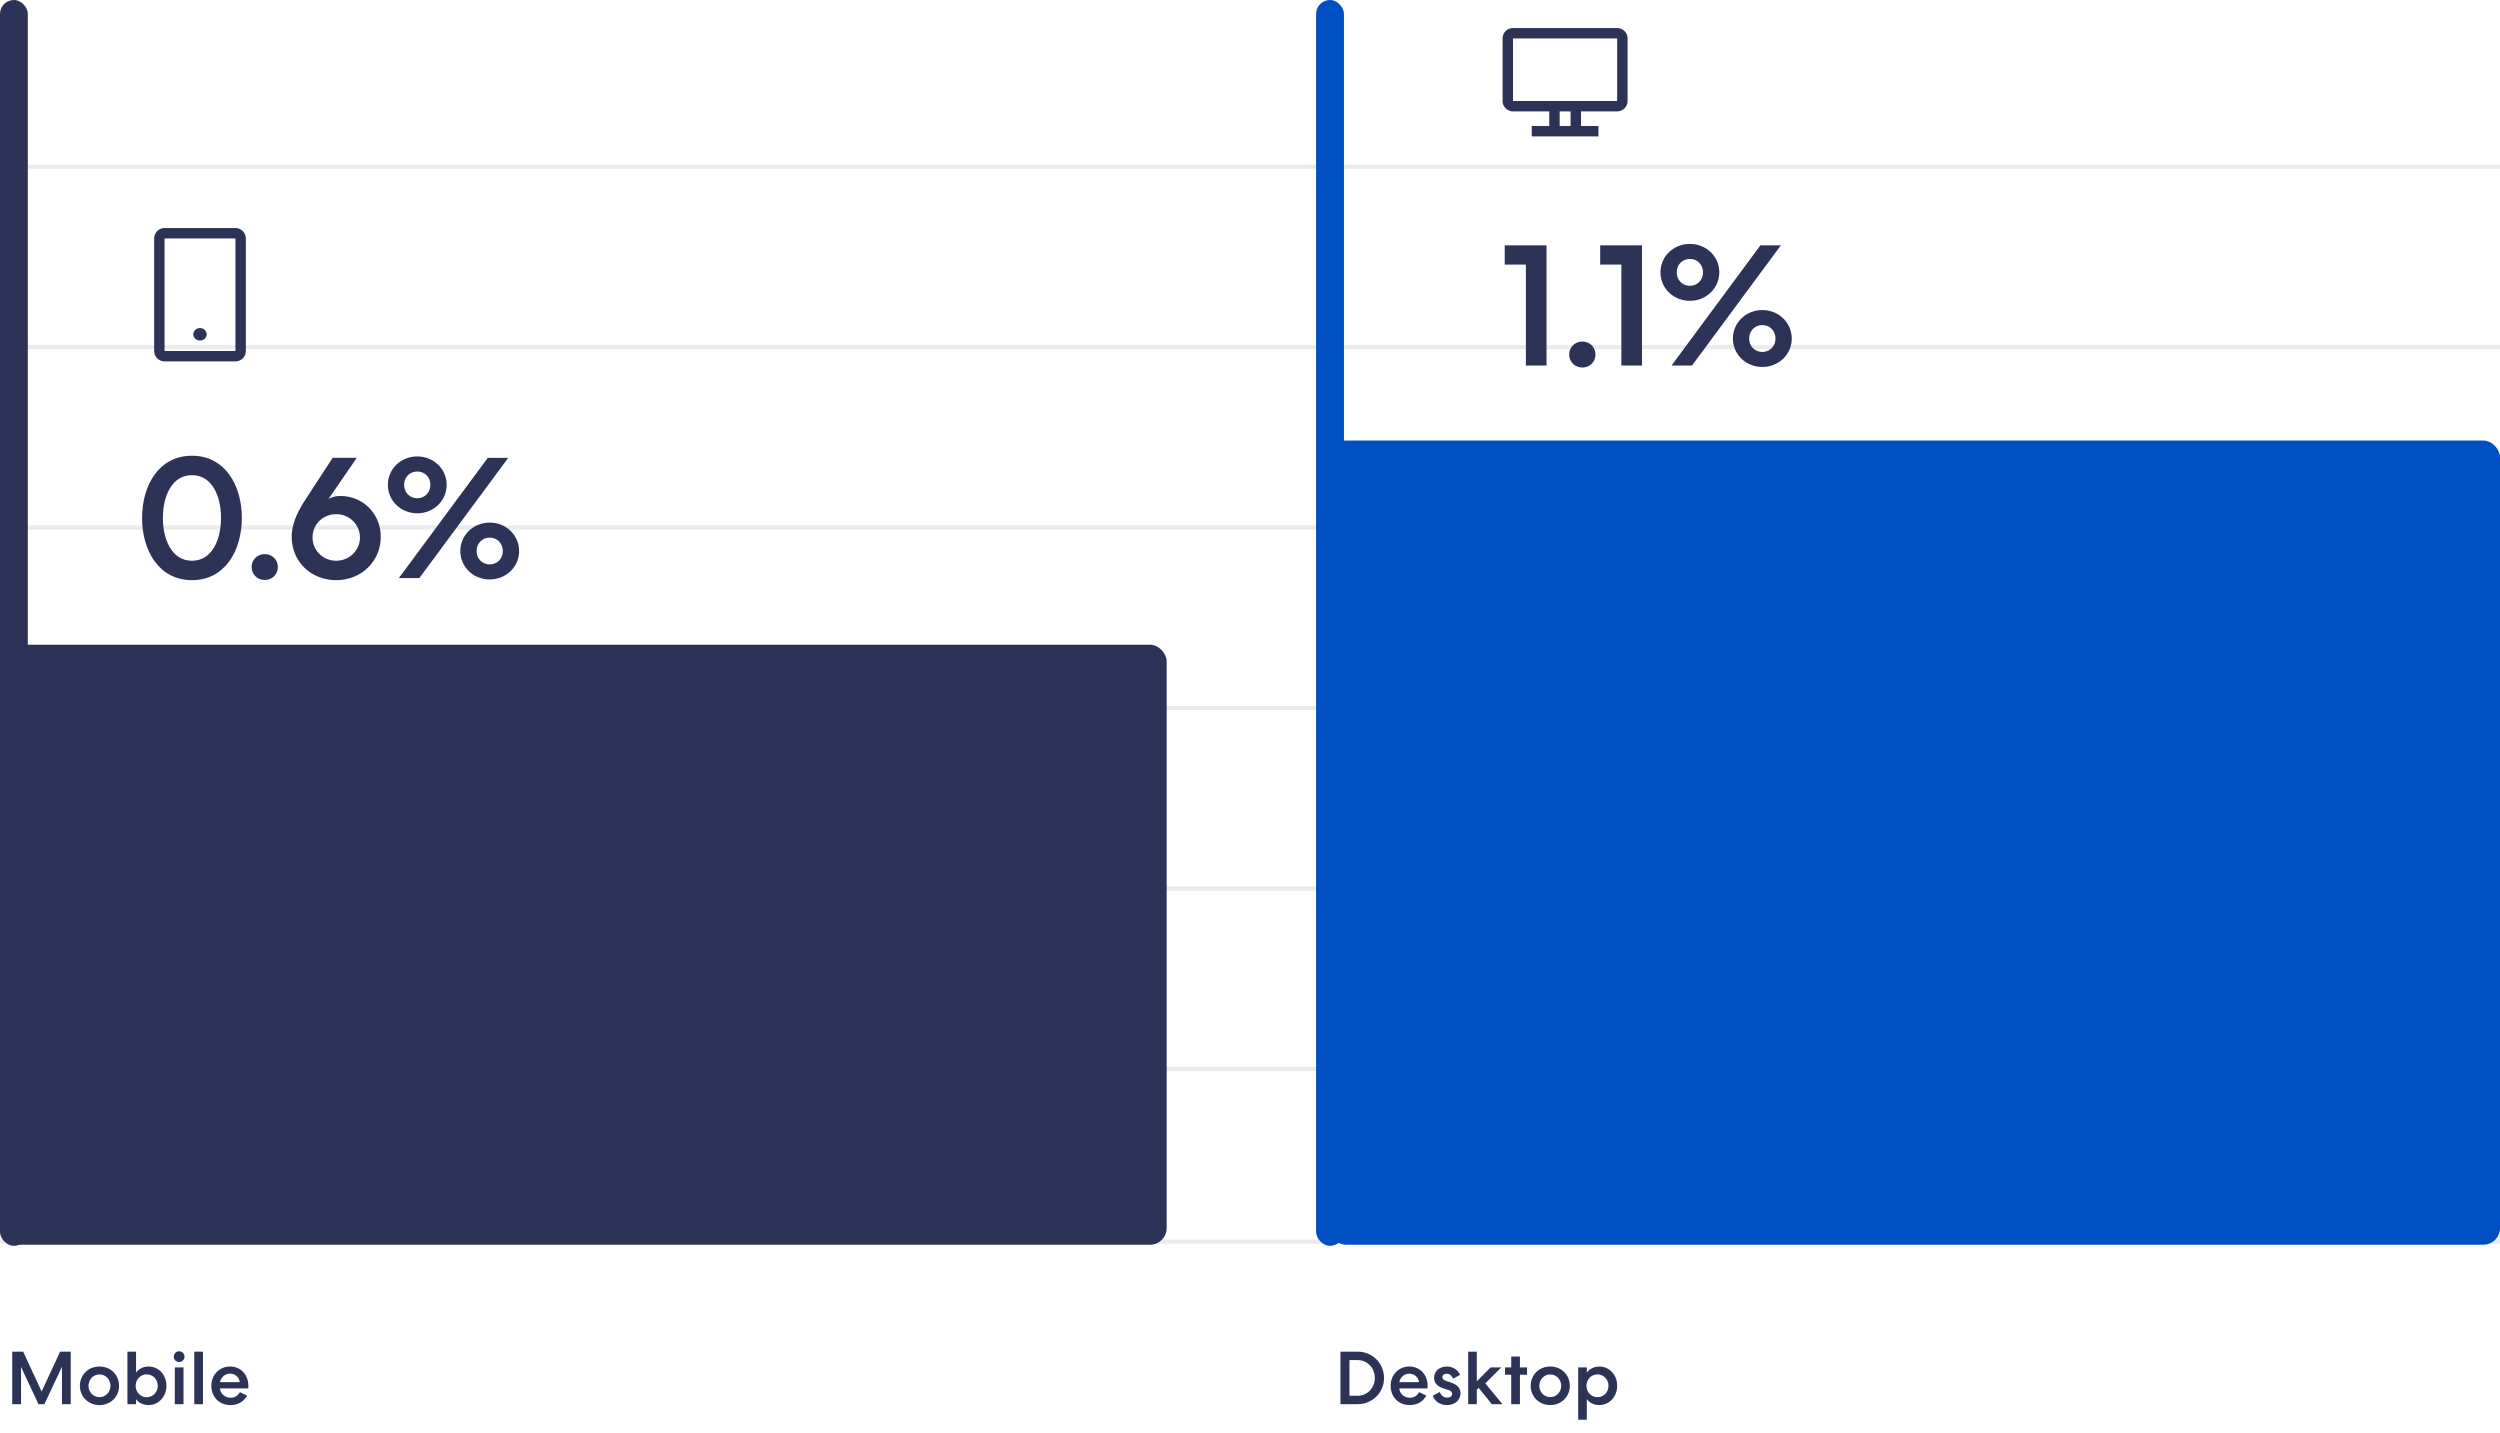
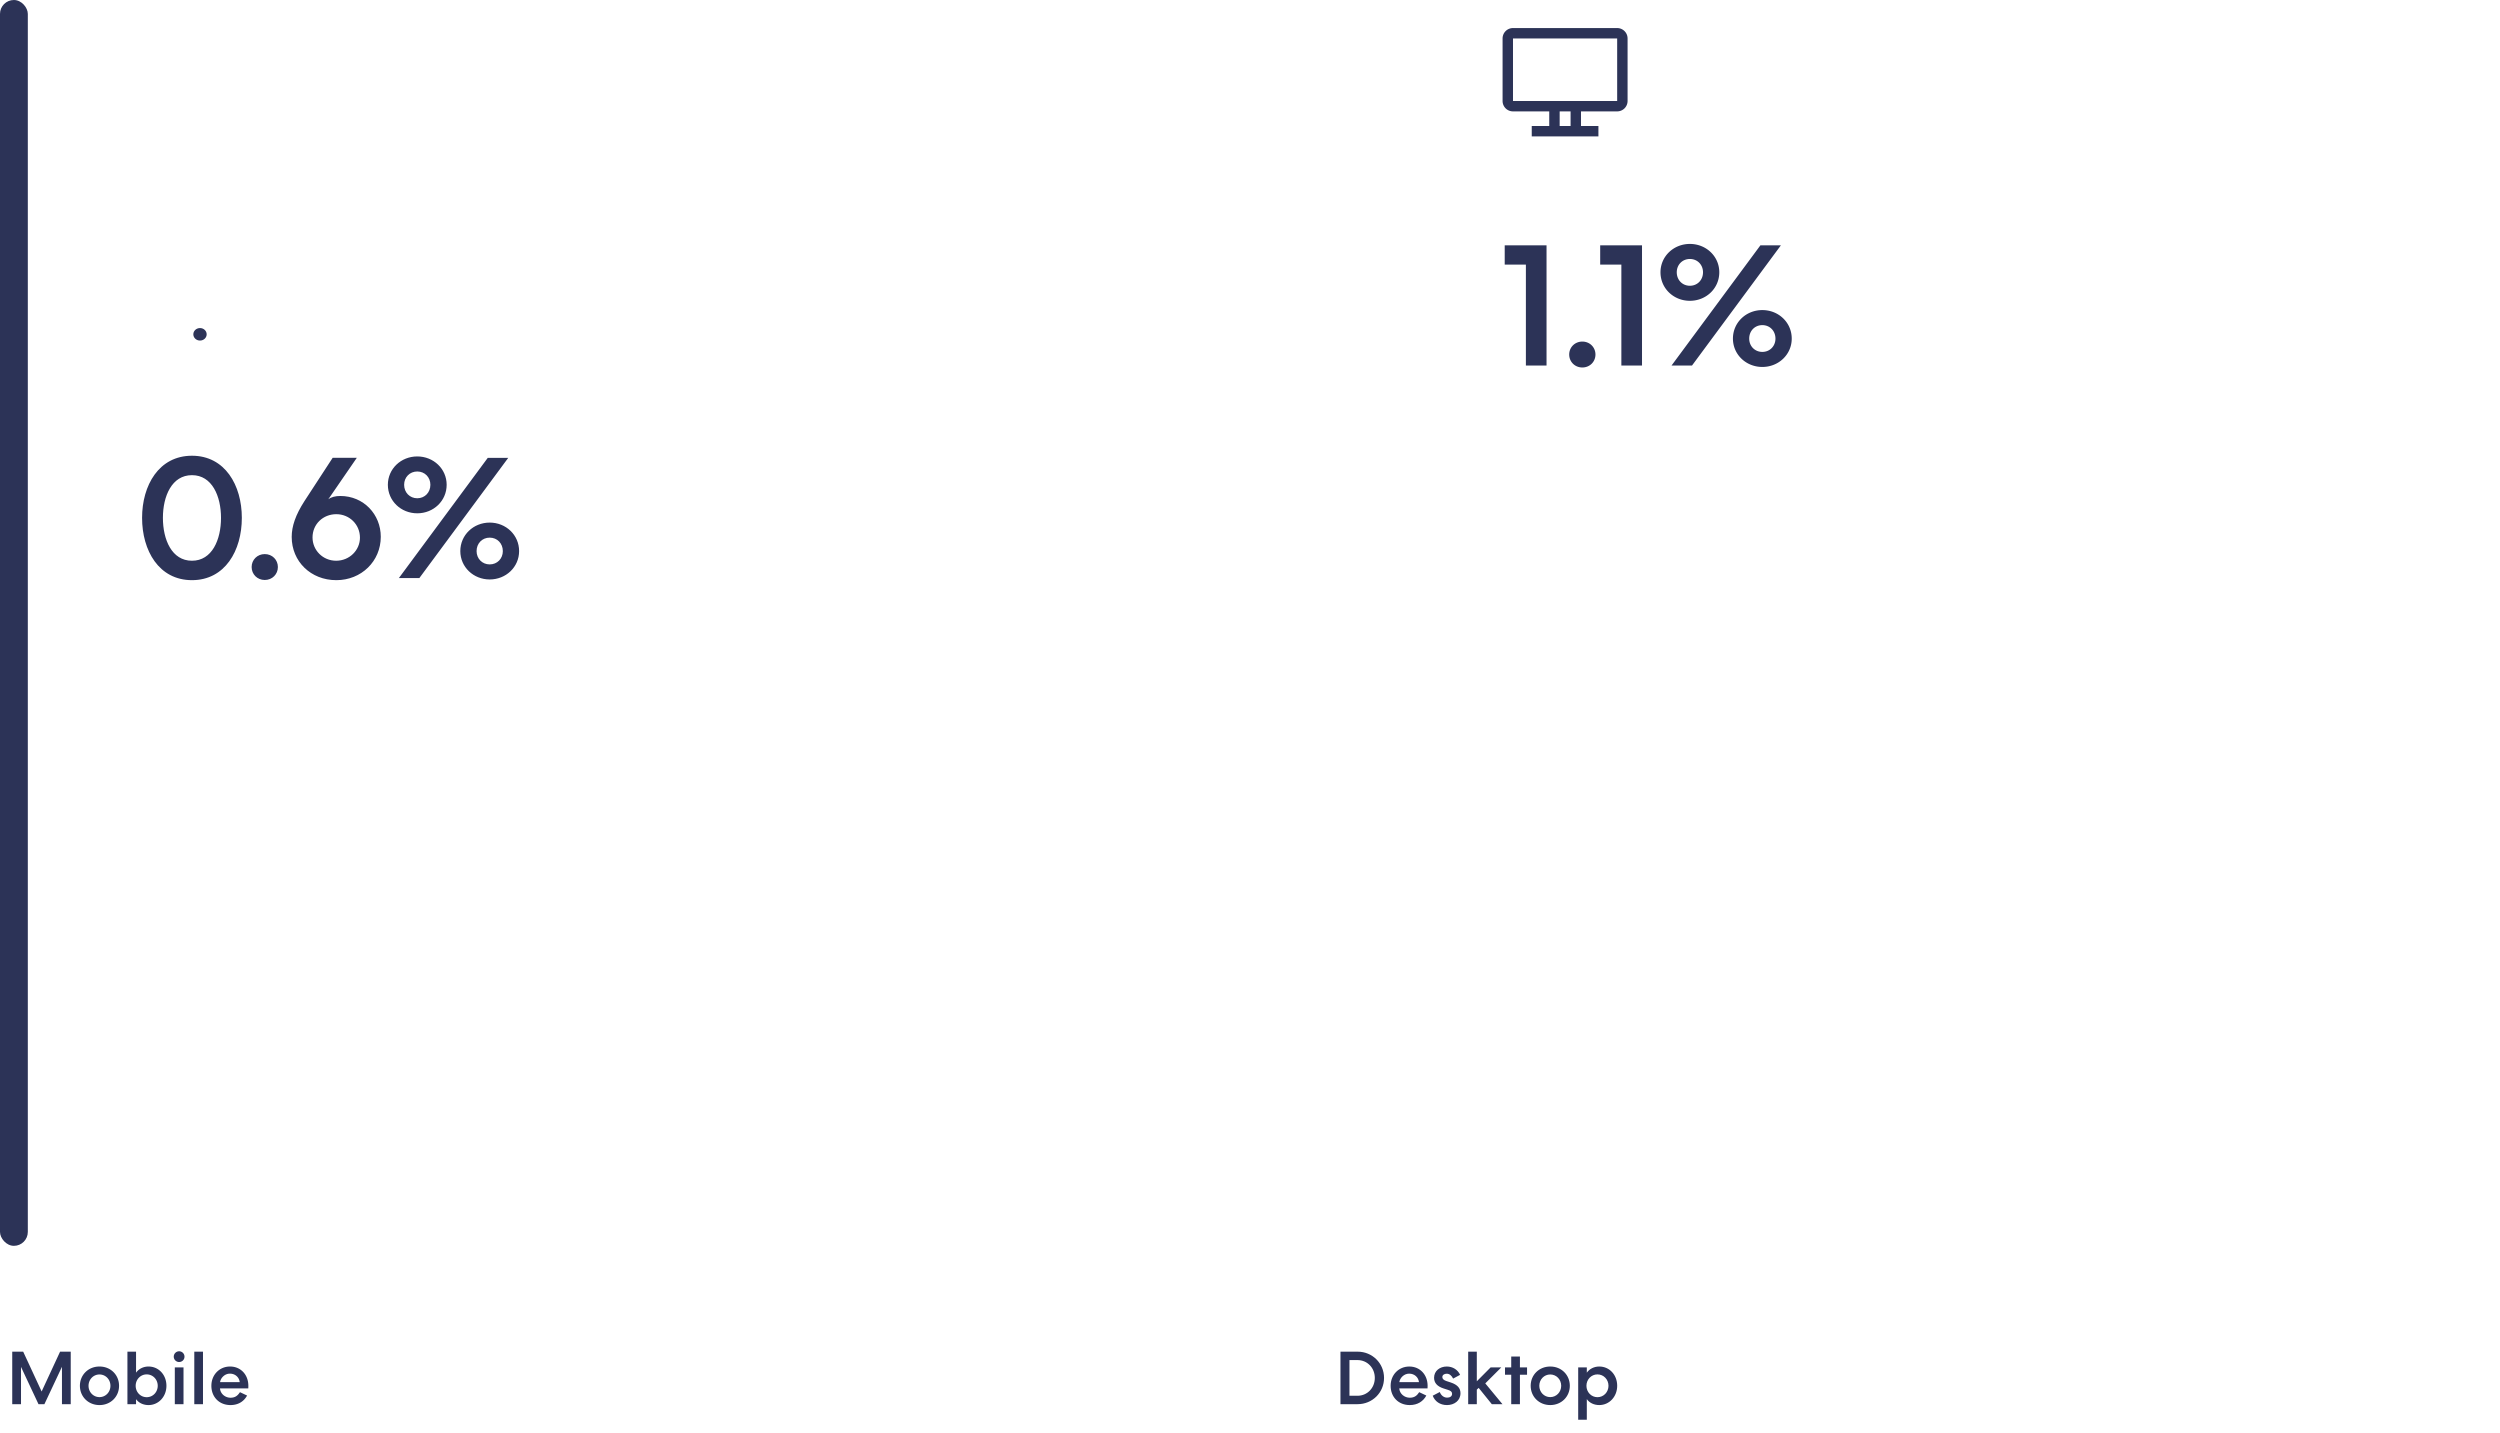
<svg xmlns="http://www.w3.org/2000/svg" fill="none" viewBox="0 0 600 344">
-   <path stroke="#2C3357" d="M0 40h600M0 83.307h600M0 126.614h600M0 169.921h600M0 213.229h600M0 256.536h600M0 298h600" opacity=".1" />
-   <path fill="#2C3357" d="M332.169 330.7c0 3.546-2.826 6.3-6.336 6.3h-4.122v-12.6h4.122c3.51 0 6.336 2.754 6.336 6.3Zm-2.214 0c0-2.394-1.782-4.284-4.176-4.284h-1.908v8.568h1.908c2.394 0 4.176-1.89 4.176-4.284Zm12.365 4.23c-.738 1.386-2.106 2.286-3.978 2.286-2.682 0-4.59-1.908-4.59-4.626 0-2.646 1.944-4.626 4.482-4.626 2.574 0 4.392 1.98 4.392 4.626 0 .162 0 .378-.018.63h-6.786c.09 1.278 1.224 2.232 2.538 2.232 1.152 0 1.746-.558 2.25-1.332l1.71.81Zm-1.764-3.222c-.144-1.17-1.08-2.034-2.358-2.034-1.242 0-2.214 1.026-2.358 2.034h4.716Zm4.991 2.376c.306.81.972 1.35 1.764 1.35.648 0 1.188-.288 1.188-.918 0-.486-.306-.738-1.008-.954l-1.062-.342c-1.494-.486-2.25-1.332-2.25-2.556 0-1.656 1.386-2.7 3.042-2.7 1.44 0 2.646.774 3.204 1.998l-1.674.9c-.342-.702-.864-1.17-1.53-1.17-.594 0-1.062.306-1.062.81 0 .414.324.738.99.954l1.044.342c1.656.558 2.322 1.404 2.322 2.574 0 1.8-1.512 2.844-3.24 2.844-1.656 0-2.916-.882-3.42-2.25l1.692-.882Zm10.921-2.07L360.59 337h-2.556l-3.15-3.906-.45.414V337h-2.07v-12.6h2.07v7.11l3.312-3.33h2.556l-3.834 3.834Zm6.226-2.07H361.2v-1.764h1.494v-2.61h2.088v2.61h1.71v1.764h-1.71V337h-2.088v-7.056Zm9.366-1.98c2.7 0 4.698 2.034 4.698 4.626 0 2.592-1.998 4.626-4.698 4.626s-4.698-2.034-4.698-4.626c0-2.592 1.998-4.626 4.698-4.626Zm0 1.908c-1.476 0-2.628 1.206-2.628 2.718s1.152 2.718 2.628 2.718c1.476 0 2.628-1.206 2.628-2.718s-1.152-2.718-2.628-2.718Zm8.776-.432c.648-.918 1.764-1.476 2.988-1.476 2.43 0 4.302 1.98 4.302 4.626 0 2.592-1.872 4.626-4.302 4.626-1.224 0-2.34-.504-2.988-1.422v4.95h-2.07V328.18h2.07v1.26Zm5.202 3.15c0-1.512-1.152-2.736-2.646-2.736s-2.646 1.224-2.646 2.736c0 1.512 1.152 2.736 2.646 2.736s2.646-1.224 2.646-2.736Z" />
-   <rect width="6.692" height="299" x="315.859" fill="#0050C3" rx="3.346" />
-   <rect width="281" height="193" x="319" y="105.734" fill="#0050C3" rx="4" />
+   <path fill="#2C3357" d="M332.169 330.7c0 3.546-2.826 6.3-6.336 6.3h-4.122v-12.6h4.122c3.51 0 6.336 2.754 6.336 6.3Zm-2.214 0c0-2.394-1.782-4.284-4.176-4.284h-1.908v8.568h1.908c2.394 0 4.176-1.89 4.176-4.284Zm12.365 4.23c-.738 1.386-2.106 2.286-3.978 2.286-2.682 0-4.59-1.908-4.59-4.626 0-2.646 1.944-4.626 4.482-4.626 2.574 0 4.392 1.98 4.392 4.626 0 .162 0 .378-.018.63h-6.786c.09 1.278 1.224 2.232 2.538 2.232 1.152 0 1.746-.558 2.25-1.332l1.71.81Zm-1.764-3.222c-.144-1.17-1.08-2.034-2.358-2.034-1.242 0-2.214 1.026-2.358 2.034h4.716Zm4.991 2.376c.306.81.972 1.35 1.764 1.35.648 0 1.188-.288 1.188-.918 0-.486-.306-.738-1.008-.954l-1.062-.342c-1.494-.486-2.25-1.332-2.25-2.556 0-1.656 1.386-2.7 3.042-2.7 1.44 0 2.646.774 3.204 1.998l-1.674.9c-.342-.702-.864-1.17-1.53-1.17-.594 0-1.062.306-1.062.81 0 .414.324.738.99.954l1.044.342c1.656.558 2.322 1.404 2.322 2.574 0 1.8-1.512 2.844-3.24 2.844-1.656 0-2.916-.882-3.42-2.25l1.692-.882Zm10.921-2.07L360.59 337h-2.556l-3.15-3.906-.45.414V337h-2.07v-12.6h2.07v7.11l3.312-3.33h2.556Zm6.226-2.07H361.2v-1.764h1.494v-2.61h2.088v2.61h1.71v1.764h-1.71V337h-2.088v-7.056Zm9.366-1.98c2.7 0 4.698 2.034 4.698 4.626 0 2.592-1.998 4.626-4.698 4.626s-4.698-2.034-4.698-4.626c0-2.592 1.998-4.626 4.698-4.626Zm0 1.908c-1.476 0-2.628 1.206-2.628 2.718s1.152 2.718 2.628 2.718c1.476 0 2.628-1.206 2.628-2.718s-1.152-2.718-2.628-2.718Zm8.776-.432c.648-.918 1.764-1.476 2.988-1.476 2.43 0 4.302 1.98 4.302 4.626 0 2.592-1.872 4.626-4.302 4.626-1.224 0-2.34-.504-2.988-1.422v4.95h-2.07V328.18h2.07v1.26Zm5.202 3.15c0-1.512-1.152-2.736-2.646-2.736s-2.646 1.224-2.646 2.736c0 1.512 1.152 2.736 2.646 2.736s2.646-1.224 2.646-2.736Z" />
  <path fill="#2C3357" d="M388.119 6.734h-25a2.5 2.5 0 0 0-2.5 2.5v15a2.499 2.499 0 0 0 2.5 2.5h8.7v3.5h-4.2v2.5h16v-2.5h-4.18v-3.5h8.68a2.5 2.5 0 0 0 2.5-2.5v-15a2.503 2.503 0 0 0-2.5-2.5Zm-11.18 23.5h-2.62v-3.5h2.62v3.5Zm11.18-6h-25v-15h25v15ZM366.213 63.5h-5.082v-4.62h10.038v28.854h-4.956V63.5Zm10.397 21.588c0-1.722 1.344-3.108 3.15-3.108 1.806 0 3.15 1.386 3.15 3.108 0 1.722-1.344 3.108-3.15 3.108-1.806 0-3.15-1.386-3.15-3.108ZM389.127 63.5h-5.082v-4.62h10.038v28.854h-4.956V63.5Zm23.501 1.848c0 3.864-3.15 6.846-7.056 6.846s-7.056-2.982-7.056-6.846c0-3.822 3.15-6.804 7.056-6.804s7.056 2.982 7.056 6.804Zm9.87-6.468h4.914l-21.336 28.854h-4.914l21.336-28.854Zm-16.926 9.702c1.806 0 3.15-1.386 3.15-3.234 0-1.806-1.344-3.192-3.15-3.192-1.806 0-3.15 1.386-3.15 3.192 0 1.848 1.344 3.234 3.15 3.234ZM422.96 88.07c-3.906 0-7.056-2.982-7.056-6.804 0-3.864 3.15-6.846 7.056-6.846s7.056 2.982 7.056 6.846c0 3.822-3.15 6.804-7.056 6.804Zm0-3.612c1.806 0 3.15-1.386 3.15-3.192 0-1.848-1.344-3.234-3.15-3.234-1.806 0-3.15 1.386-3.15 3.234 0 1.806 1.344 3.192 3.15 3.192ZM16.976 337H14.87v-8.964L10.658 337H9.236l-4.194-8.946V337H2.936v-12.6h2.628l4.428 9.558 4.428-9.558h2.556V337Zm6.9-9.036c2.7 0 4.698 2.034 4.698 4.626 0 2.592-1.998 4.626-4.698 4.626s-4.698-2.034-4.698-4.626c0-2.592 1.998-4.626 4.698-4.626Zm0 1.908c-1.476 0-2.628 1.206-2.628 2.718s1.152 2.718 2.628 2.718c1.476 0 2.628-1.206 2.628-2.718s-1.152-2.718-2.628-2.718ZM30.582 337v-12.6h2.07v5.04c.648-.918 1.764-1.476 2.988-1.476 2.43 0 4.302 1.98 4.302 4.626 0 2.592-1.872 4.626-4.302 4.626-1.224 0-2.34-.504-2.988-1.422V337h-2.07Zm7.272-4.41c0-1.512-1.152-2.736-2.646-2.736s-2.646 1.224-2.646 2.736c0 1.512 1.152 2.736 2.646 2.736s2.646-1.224 2.646-2.736Zm6.423-6.984c0 .702-.558 1.278-1.296 1.278a1.287 1.287 0 1 1 1.296-1.278Zm-2.322 2.574h2.088V337h-2.088v-8.82Zm6.764 8.82H46.63v-12.6h2.088V337Zm10.58-2.07c-.739 1.386-2.106 2.286-3.978 2.286-2.682 0-4.59-1.908-4.59-4.626 0-2.646 1.944-4.626 4.481-4.626 2.574 0 4.392 1.98 4.392 4.626 0 .162 0 .378-.017.63H52.8c.09 1.278 1.225 2.232 2.539 2.232 1.151 0 1.745-.558 2.25-1.332l1.71.81Zm-1.764-3.222c-.144-1.17-1.08-2.034-2.358-2.034-1.242 0-2.215 1.026-2.358 2.034h4.715Z" />
  <rect width="6.677" height="299" fill="#2C3357" rx="3.339" />
-   <rect width="280" height="144" y="154.734" fill="#2C3357" rx="4" />
-   <path fill="#2C3357" d="M56.5 54.734h-17a2.5 2.5 0 0 0-2.5 2.5v27a2.5 2.5 0 0 0 2.5 2.5h17a2.5 2.5 0 0 0 2.5-2.5v-27a2.5 2.5 0 0 0-2.5-2.5Zm0 29.5h-17v-27h17v27Z" />
  <path fill="#2C3357" d="M48 81.734c.884 0 1.6-.671 1.6-1.5 0-.828-.716-1.5-1.6-1.5-.884 0-1.6.672-1.6 1.5 0 .829.716 1.5 1.6 1.5ZM58.04 124.286c0 7.854-4.032 14.952-11.97 14.952-7.938 0-11.97-7.098-11.97-14.952 0-7.812 4.032-14.91 11.97-14.91 7.938 0 11.97 7.098 11.97 14.91Zm-4.998 0c0-5.208-2.142-10.248-6.972-10.248s-6.972 5.04-6.972 10.248c0 5.25 2.142 10.29 6.972 10.29s6.972-5.04 6.972-10.29Zm7.351 11.802c0-1.722 1.344-3.108 3.15-3.108 1.806 0 3.15 1.386 3.15 3.108 0 1.722-1.344 3.108-3.15 3.108-1.806 0-3.15-1.386-3.15-3.108Zm30.994-7.266c0 5.88-4.662 10.416-10.668 10.416-6.132 0-10.71-4.494-10.71-10.374 0-2.562.924-5.292 3.066-8.61l6.762-10.374h5.796l-6.846 9.954c.714-.546 1.68-.798 2.898-.798 5.586 0 9.702 4.41 9.702 9.786Zm-4.998.21c0-3.15-2.52-5.628-5.67-5.628-3.192 0-5.712 2.394-5.712 5.586 0 3.066 2.478 5.586 5.67 5.586 3.192 0 5.712-2.52 5.712-5.544Zm20.809-12.684c0 3.864-3.15 6.846-7.056 6.846s-7.056-2.982-7.056-6.846c0-3.822 3.15-6.804 7.056-6.804s7.056 2.982 7.056 6.804Zm9.87-6.468h4.914l-21.336 28.854h-4.914l21.336-28.854Zm-16.926 9.702c1.806 0 3.15-1.386 3.15-3.234 0-1.806-1.344-3.192-3.15-3.192-1.806 0-3.15 1.386-3.15 3.192 0 1.848 1.344 3.234 3.15 3.234Zm17.388 19.488c-3.906 0-7.056-2.982-7.056-6.804 0-3.864 3.15-6.846 7.056-6.846s7.056 2.982 7.056 6.846c0 3.822-3.15 6.804-7.056 6.804Zm0-3.612c1.806 0 3.15-1.386 3.15-3.192 0-1.848-1.344-3.234-3.15-3.234-1.806 0-3.15 1.386-3.15 3.234 0 1.806 1.344 3.192 3.15 3.192Z" />
</svg>